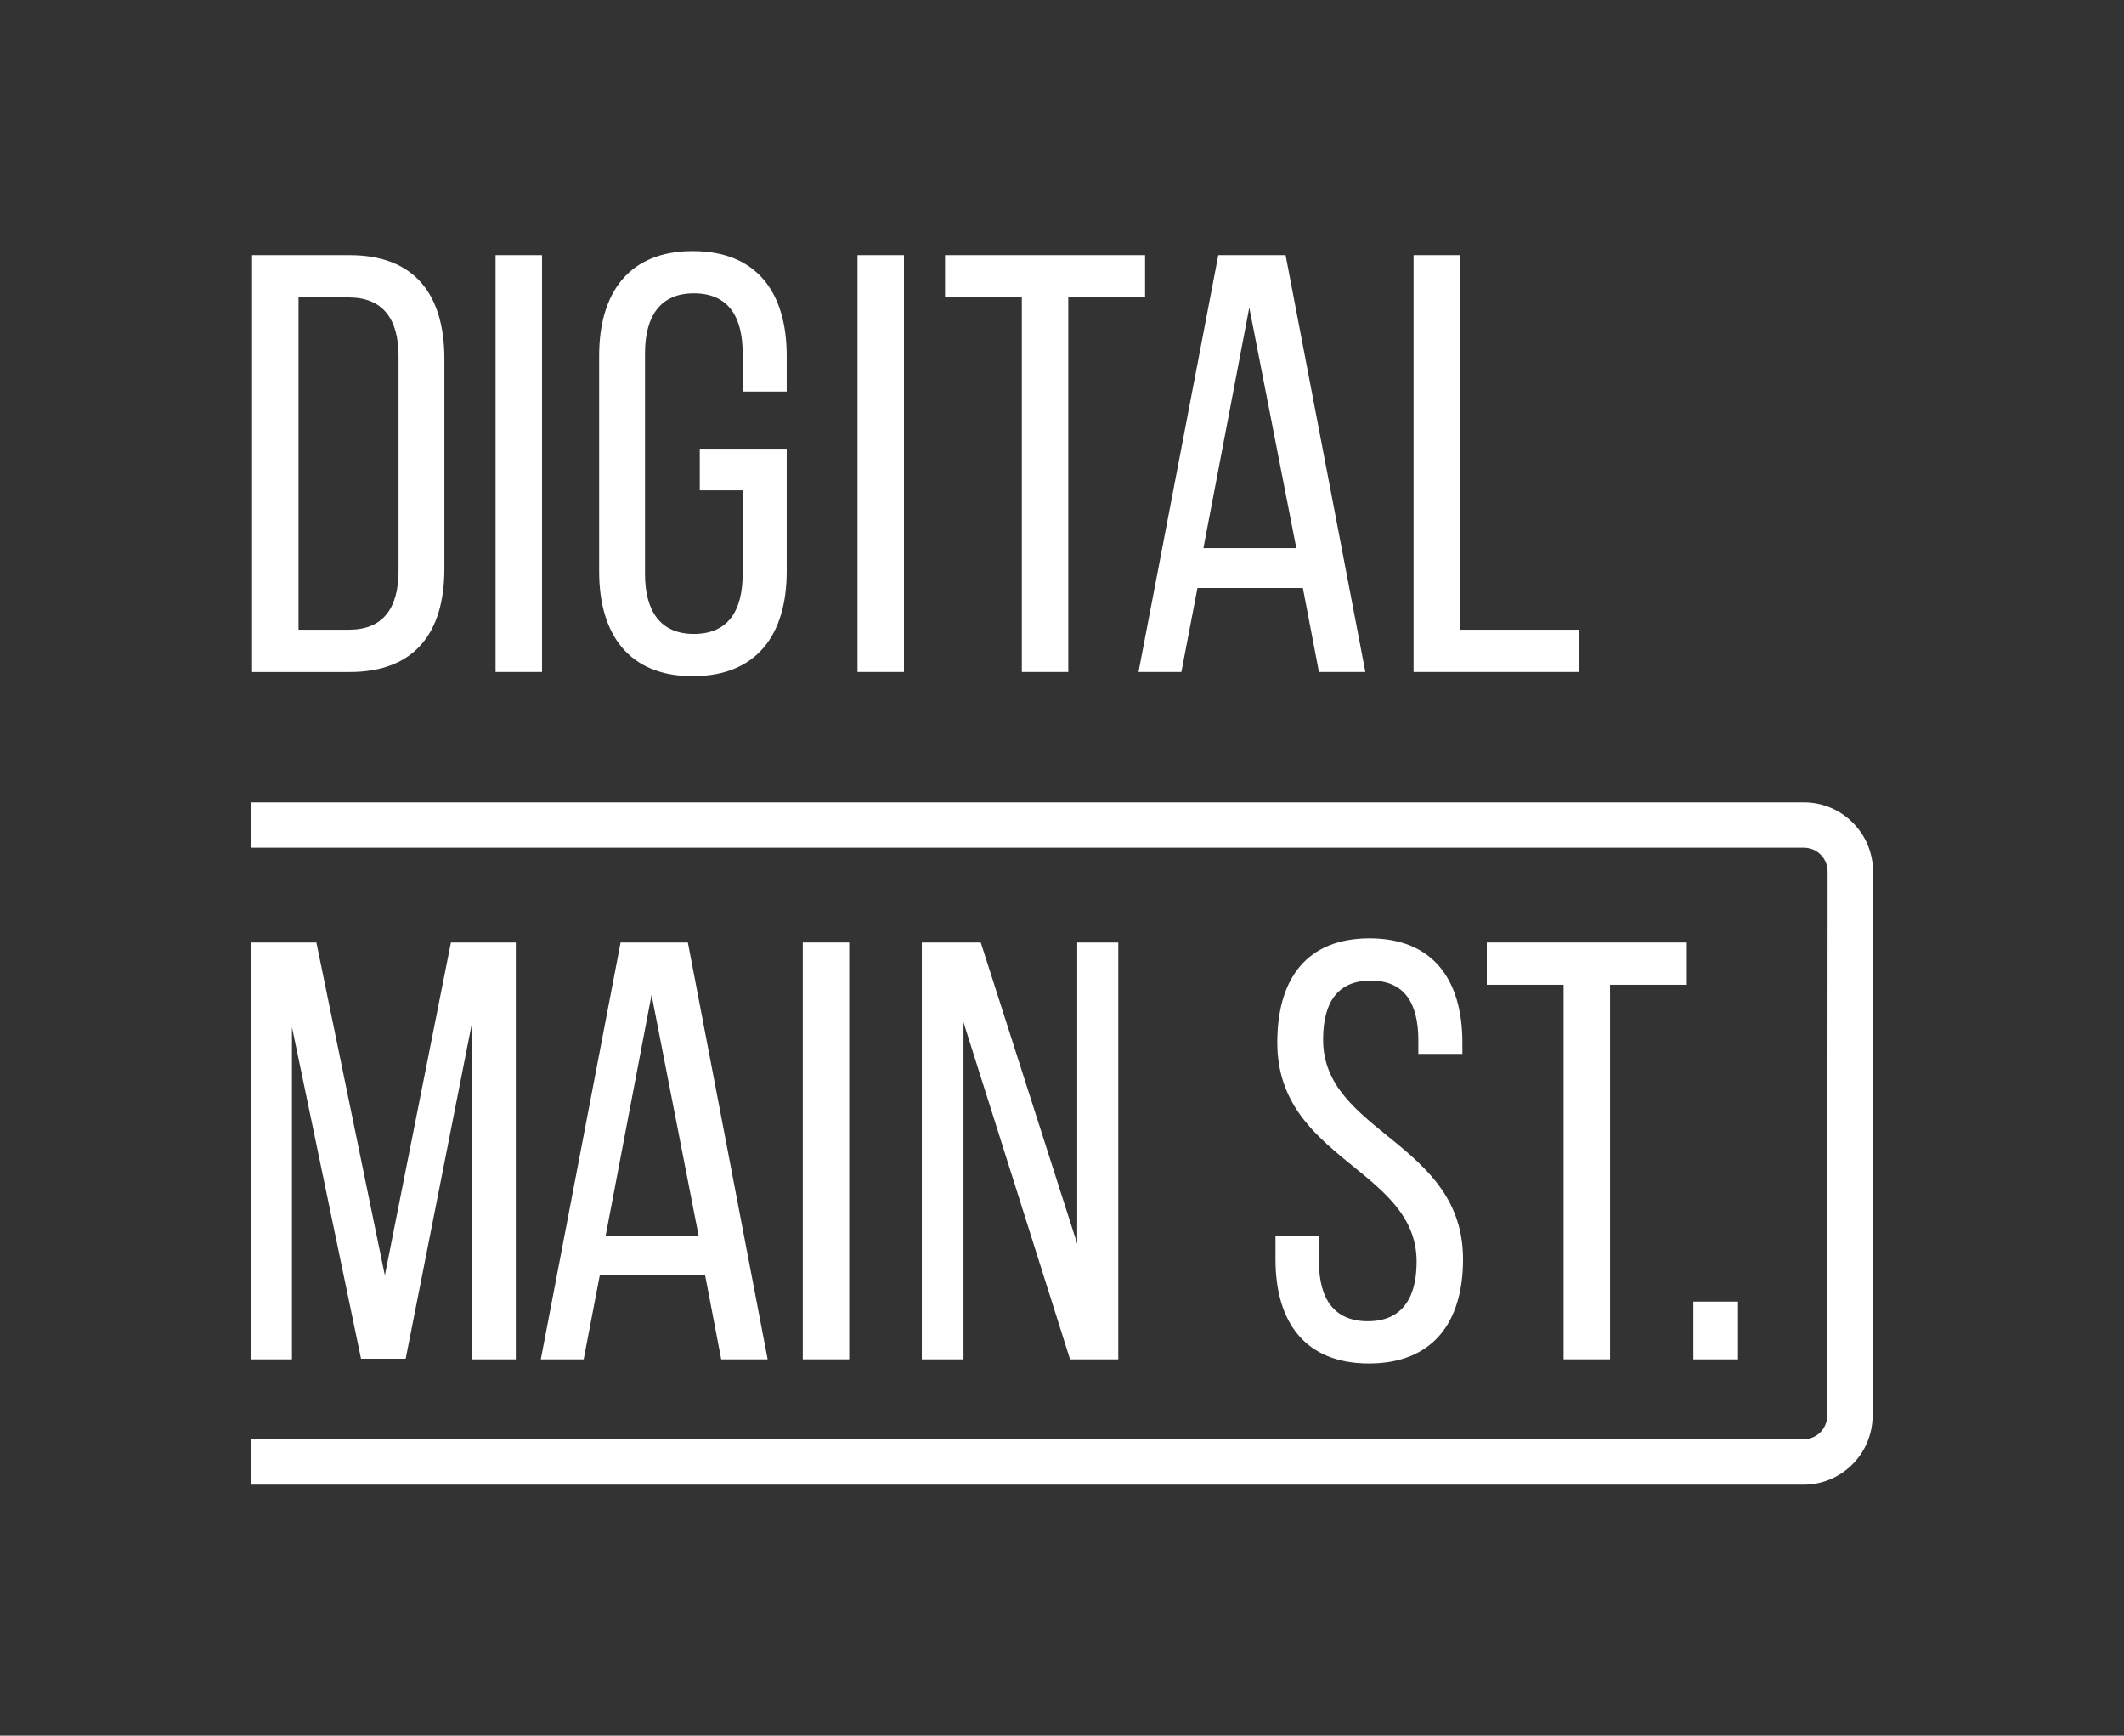
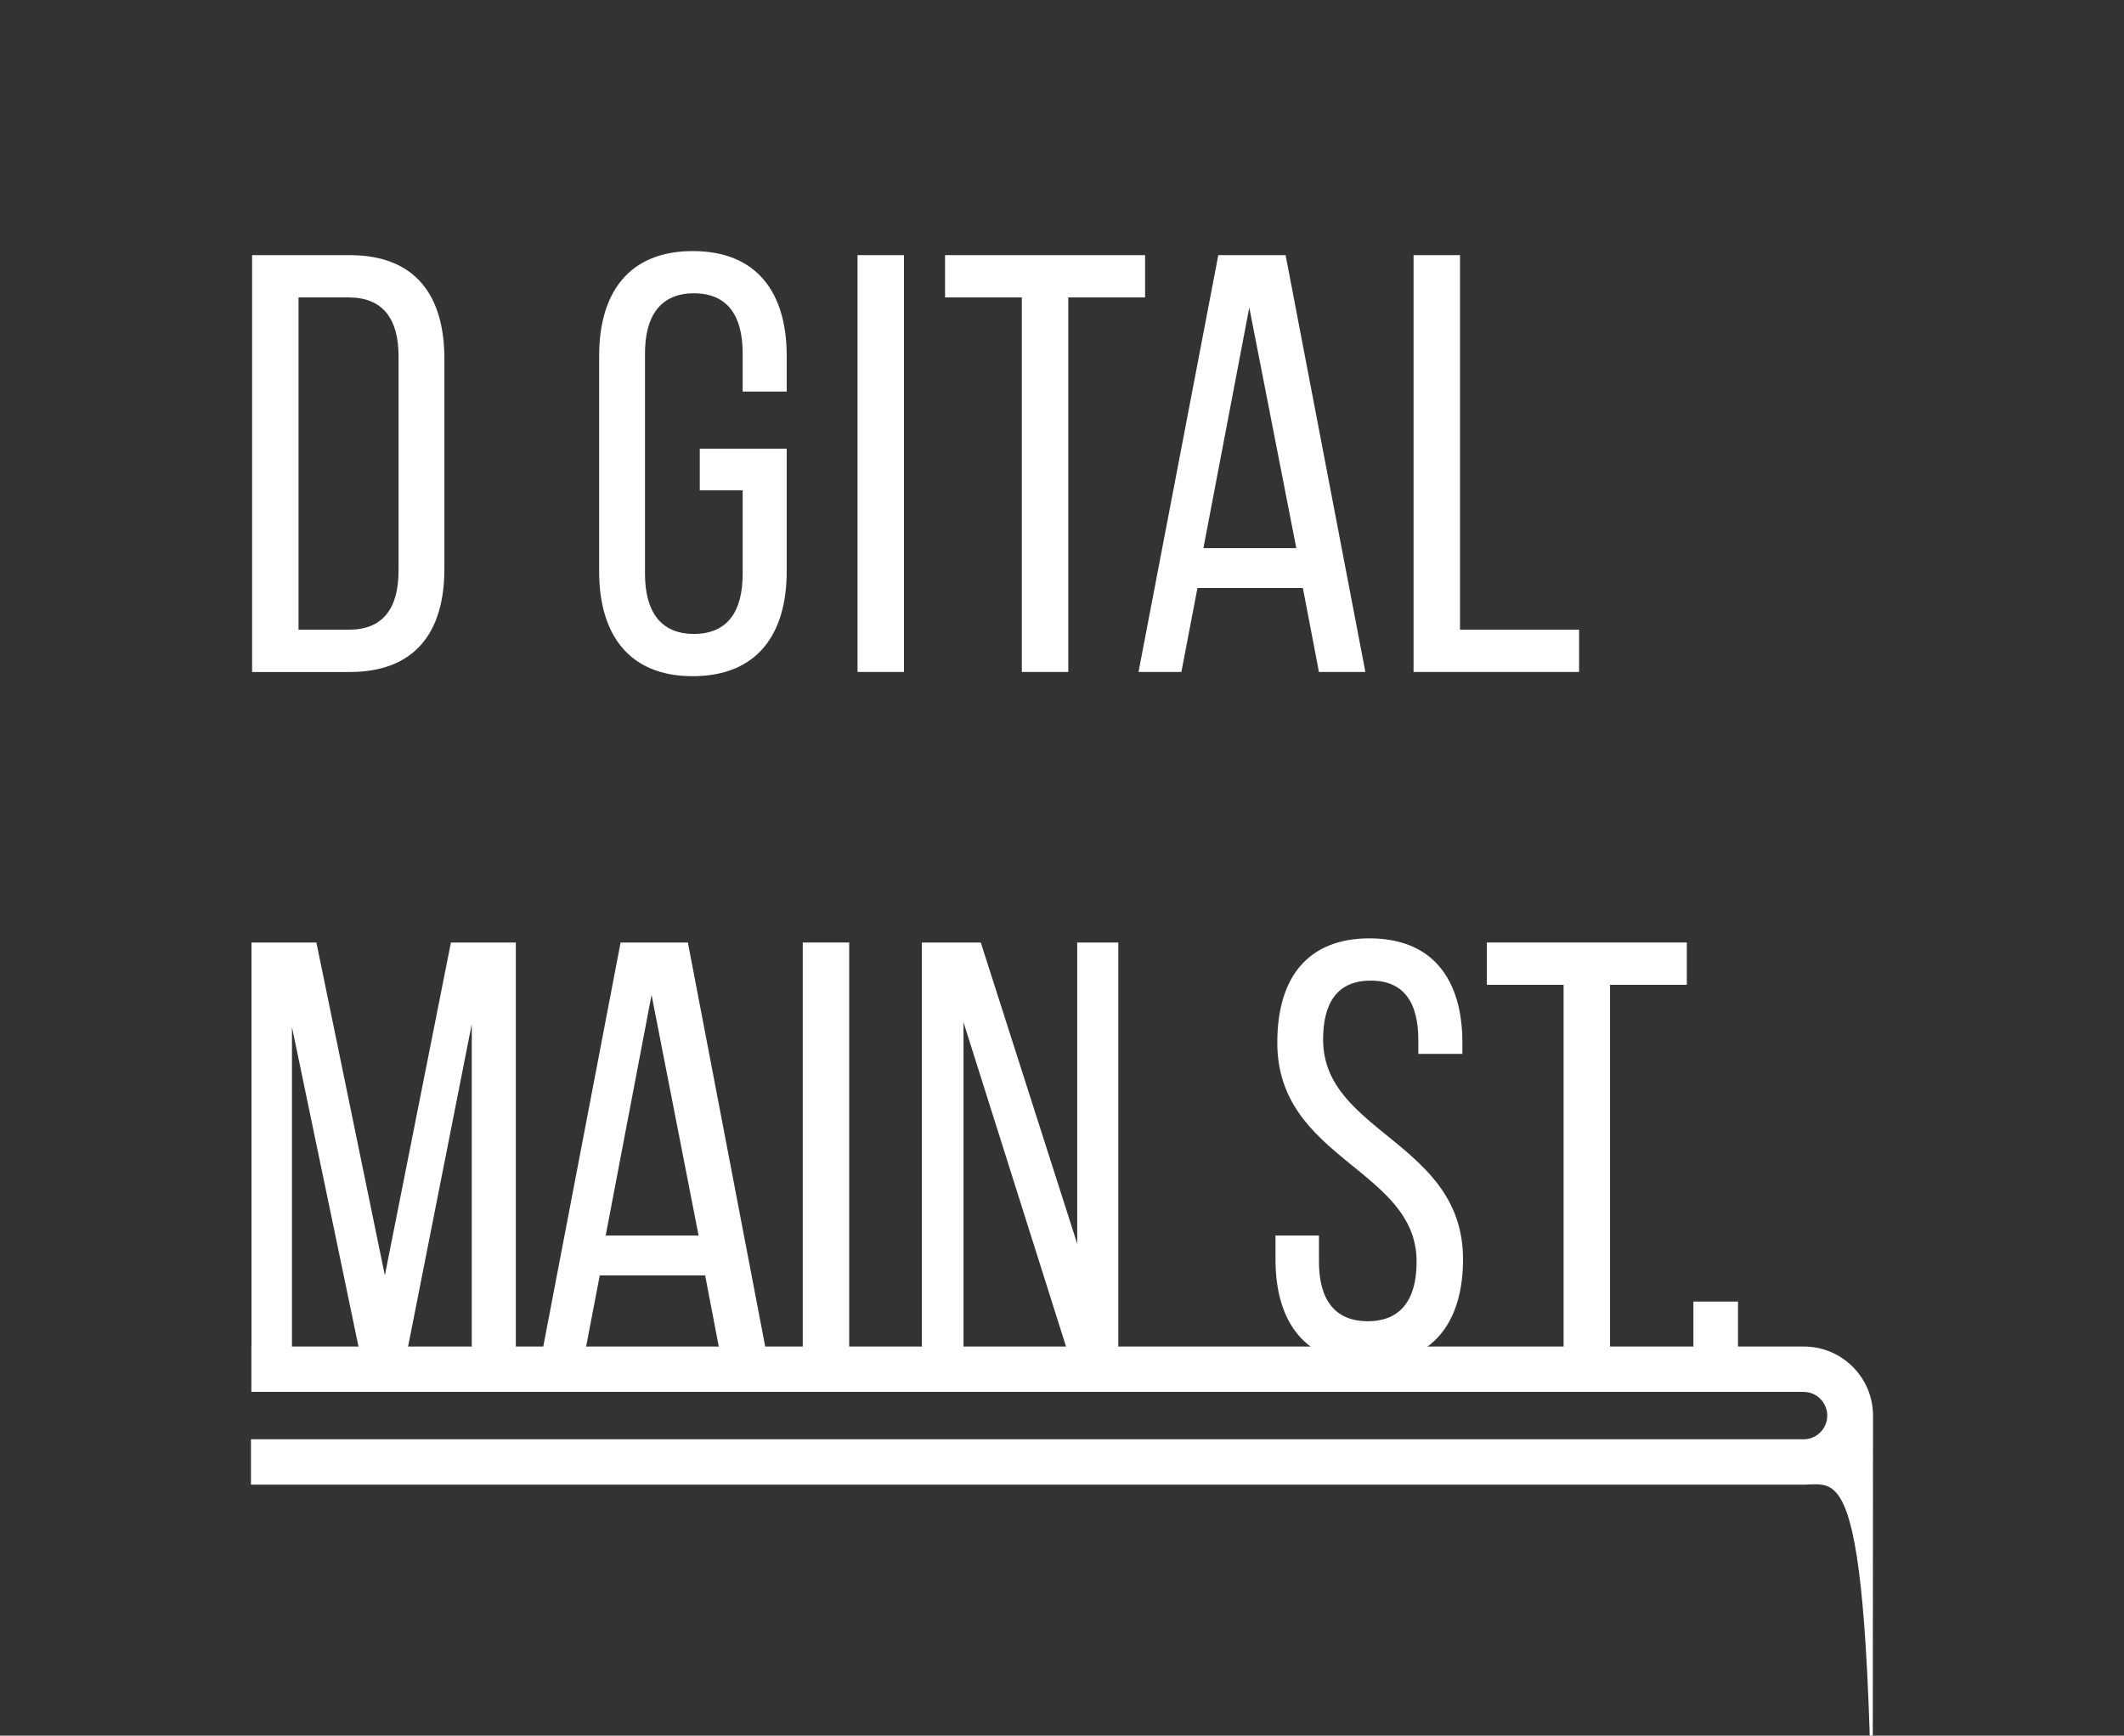
<svg xmlns="http://www.w3.org/2000/svg" version="1.1" id="Layer_1" x="0px" y="0px" width="122.307px" height="99.93px" viewBox="0 0 122.307 99.93" enable-background="new 0 0 122.307 99.93" xml:space="preserve">
  <rect x="0" y="0" width="122.307" height="99.93" fill="#333333" stroke="none" />
  <g>
    <rect x="0" y="0" display="none" fill="#0A2C30" width="122.308" height="99.93" />
    <path fill="#FFFFFF" d="M20.104,36.254c1.92,0,2.846-1.199,2.846-3.396V20.518c0-2.192-0.926-3.395-2.88-3.395h-2.88v19.131H20.104   z M20.139,14.69c3.735,0,5.45,2.265,5.45,5.968v12.1c0,3.67-1.714,5.932-5.45,5.932h-5.623V14.69H20.139z" />
-     <rect x="28.537" y="14.69" fill="#FFFFFF" width="2.674" height="23.998" />
    <path fill="#FFFFFF" d="M45.301,20.485v2.058h-2.536v-2.195c0-2.158-0.857-3.461-2.812-3.461c-1.92,0-2.812,1.303-2.812,3.461   v12.687c0,2.159,0.892,3.463,2.812,3.463c1.954,0,2.812-1.304,2.812-3.463v-4.802h-2.469v-2.397h5.005v7.062   c0,3.633-1.714,6.033-5.417,6.033c-3.668,0-5.383-2.4-5.383-6.033v-12.41c0-3.635,1.715-6.032,5.383-6.032   C43.586,14.452,45.301,16.85,45.301,20.485" />
    <rect x="49.379" y="14.69" fill="#FFFFFF" width="2.675" height="23.998" />
    <polyline fill="#FFFFFF" points="58.841,38.688 58.841,17.124 54.419,17.124 54.419,14.69 65.938,14.69 65.938,17.124    61.515,17.124 61.515,38.688 58.841,38.688  " />
    <path fill="#FFFFFF" d="M69.297,31.557h5.349l-2.708-13.85L69.297,31.557z M68.954,33.854l-0.926,4.834H65.56l4.594-23.998h3.875   l4.594,23.998h-2.674l-0.925-4.834H68.954z" />
    <polyline fill="#FFFFFF" points="81.398,38.688 81.398,14.69 84.072,14.69 84.072,36.254 90.929,36.254 90.929,38.688    81.398,38.688  " />
    <polyline fill="#FFFFFF" points="23.36,78.229 20.79,78.229 16.812,59.133 16.812,78.262 14.481,78.262 14.481,54.264    18.218,54.264 22.161,73.43 25.966,54.264 29.703,54.264 29.703,78.262 27.166,78.262 27.166,58.961 23.36,78.229  " />
    <path fill="#FFFFFF" d="M34.878,71.133h5.349l-2.708-13.852L34.878,71.133z M34.536,73.43l-0.926,4.832h-2.468l4.594-23.998h3.874   l4.594,23.998H41.53l-0.925-4.832H34.536z" />
    <rect x="46.226" y="54.264" fill="#FFFFFF" width="2.674" height="23.998" />
    <polyline fill="#FFFFFF" points="55.482,78.262 53.082,78.262 53.082,54.264 56.476,54.264 62.03,71.612 62.03,54.264    64.395,54.264 64.395,78.262 61.618,78.262 55.482,58.858 55.482,78.262  " />
    <path fill="#FFFFFF" d="M84.209,60.026v0.65h-2.537v-0.789c0-2.16-0.821-3.428-2.741-3.428c-1.919,0-2.742,1.268-2.742,3.395   c0,5.381,8.057,5.896,8.057,12.65c0,3.633-1.748,5.998-5.416,5.998c-3.669,0-5.383-2.365-5.383-5.998v-1.371h2.503v1.508   c0,2.16,0.891,3.428,2.811,3.428s2.812-1.268,2.812-3.428c0-5.348-8.022-5.863-8.022-12.615c0-3.702,1.715-6,5.313-6   C82.496,54.026,84.209,56.391,84.209,60.026" />
    <polyline fill="#FFFFFF" points="90.037,78.262 90.037,56.7 85.615,56.7 85.615,54.264 97.133,54.264 97.133,56.7 92.711,56.7    92.711,78.262 90.037,78.262  " />
    <rect x="97.51" y="74.938" fill="#FFFFFF" width="2.571" height="3.326" />
-     <path fill="#FFFFFF" d="M103.854,85.479H14.451v-2.612h89.403c0.753,0,1.365-0.611,1.365-1.365l0.022-31.33   c0-0.752-0.611-1.365-1.365-1.365H14.475v-2.611h89.401c2.193,0,3.979,1.785,3.979,3.979l-0.024,31.33   C107.831,83.694,106.047,85.479,103.854,85.479" />
+     <path fill="#FFFFFF" d="M103.854,85.479H14.451v-2.612h89.403c0.753,0,1.365-0.611,1.365-1.365c0-0.752-0.611-1.365-1.365-1.365H14.475v-2.611h89.401c2.193,0,3.979,1.785,3.979,3.979l-0.024,31.33   C107.831,83.694,106.047,85.479,103.854,85.479" />
  </g>
</svg>